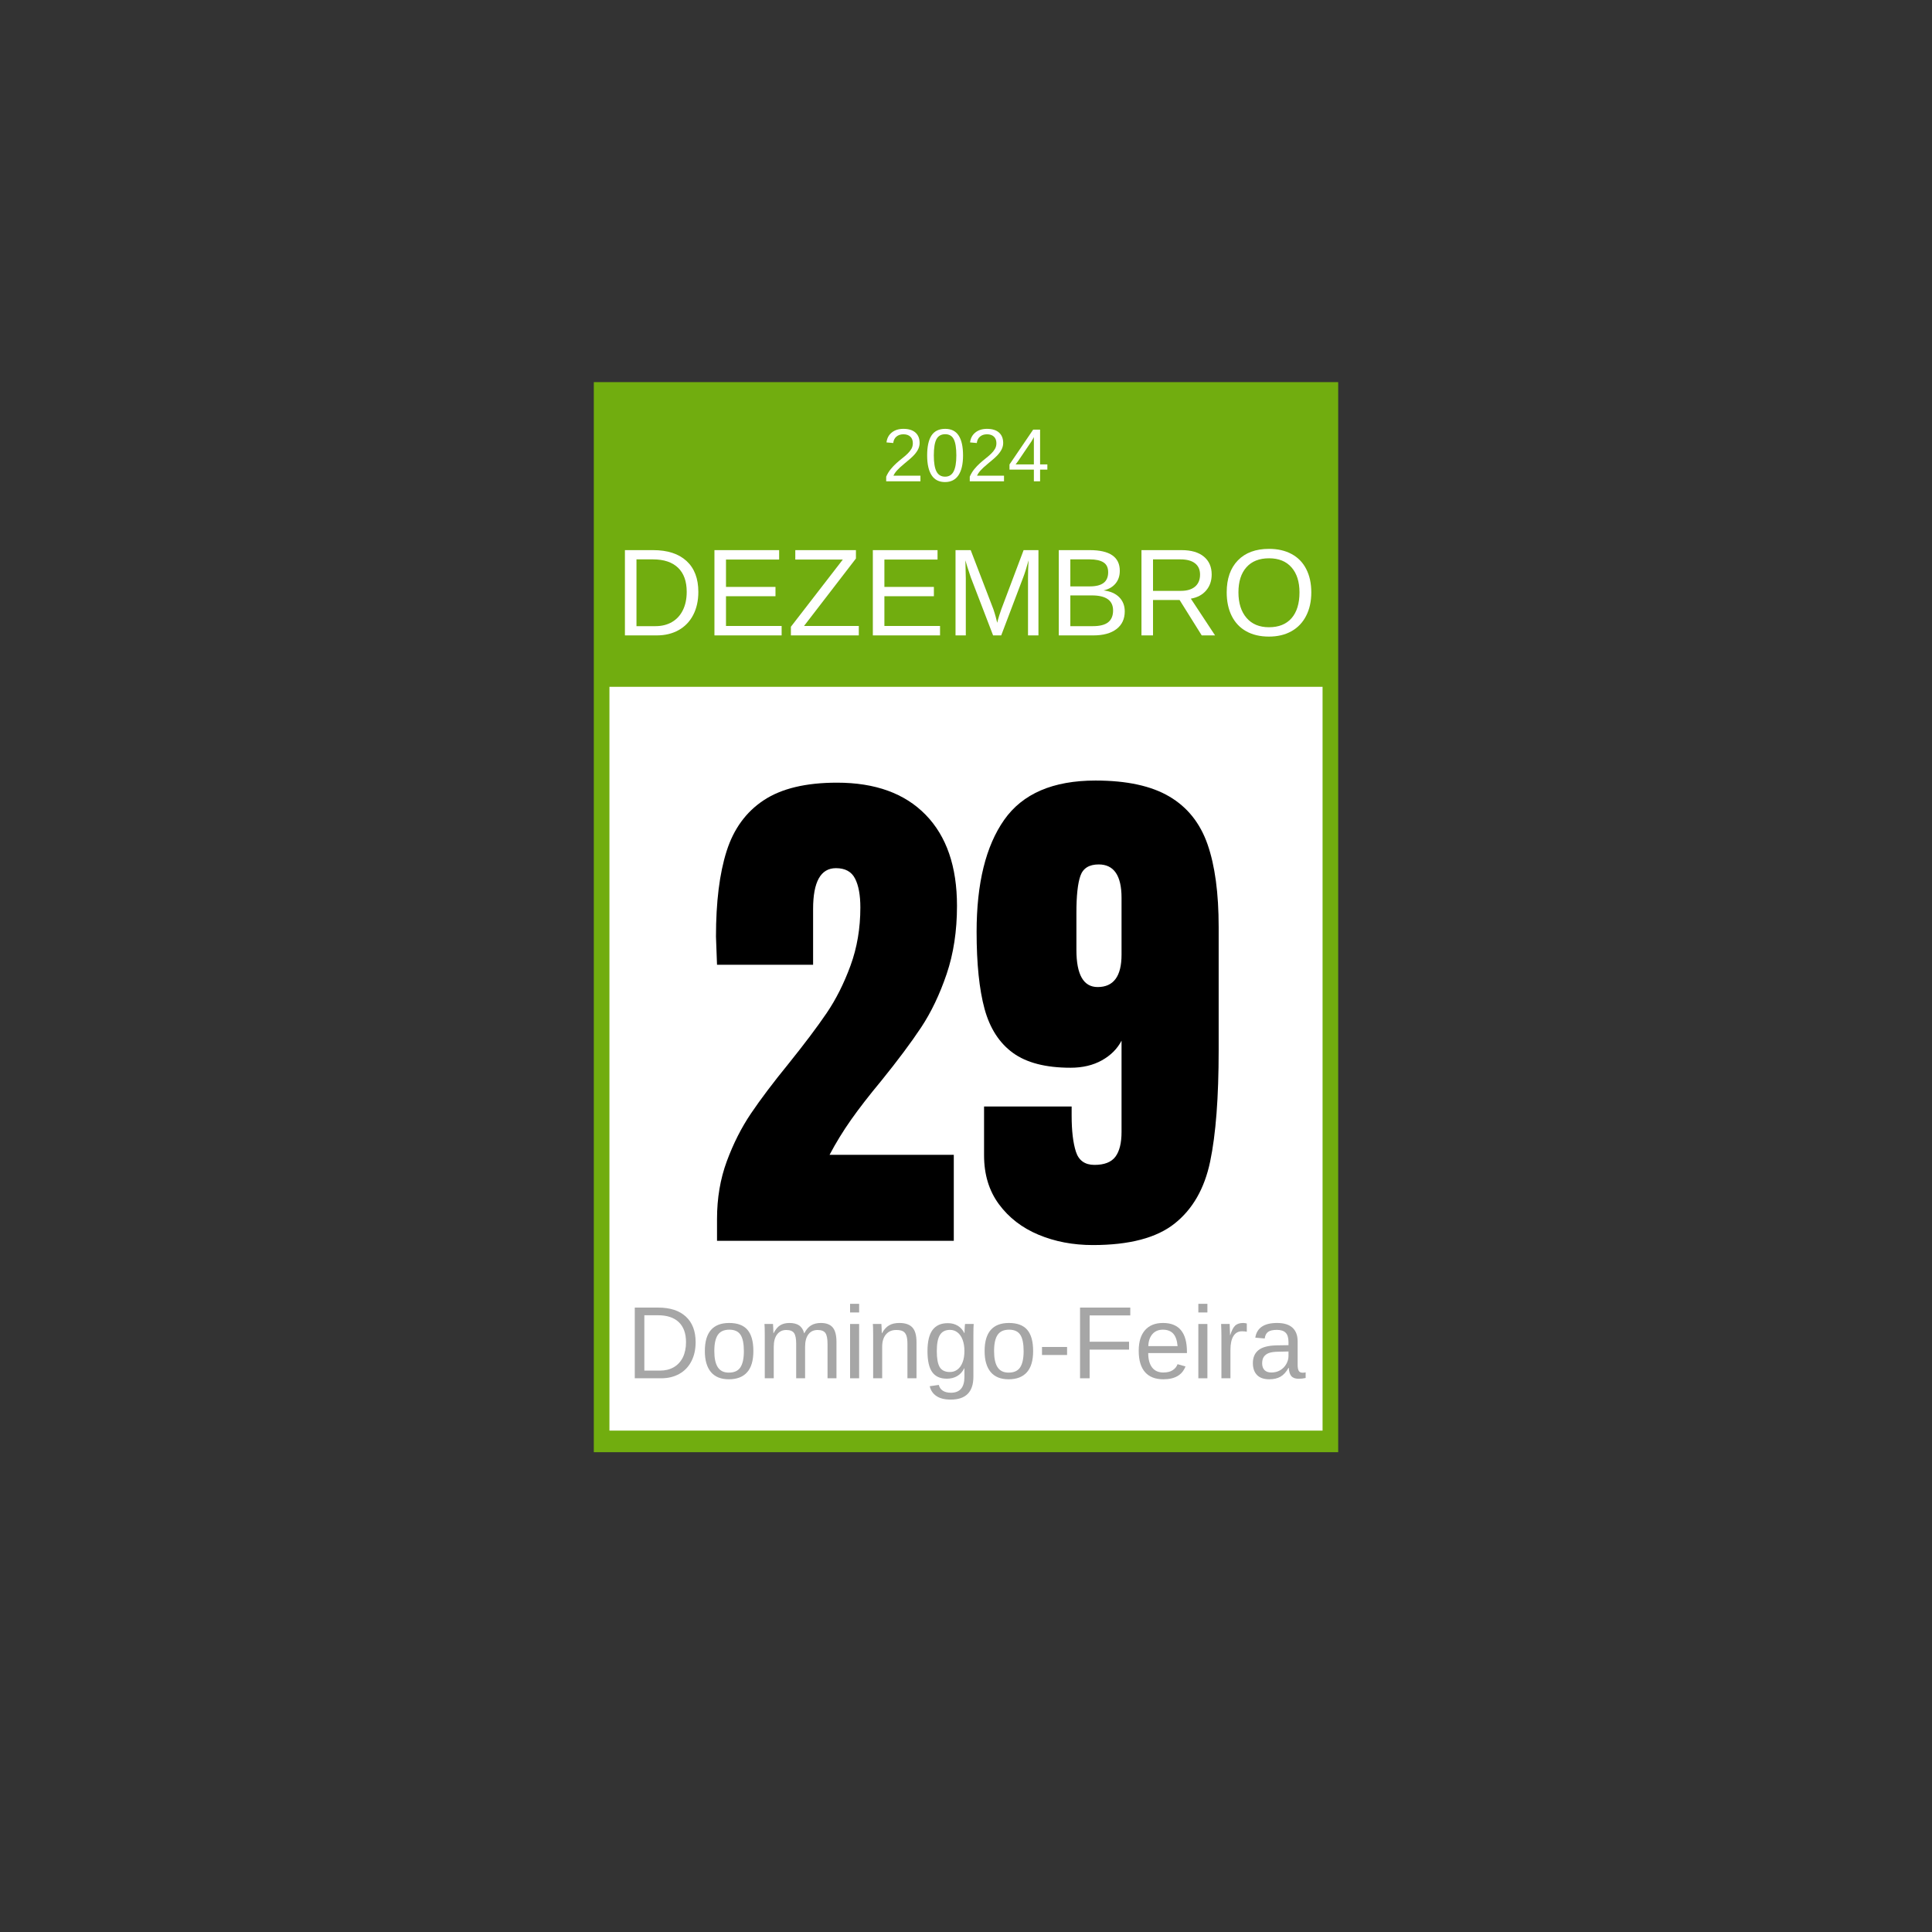
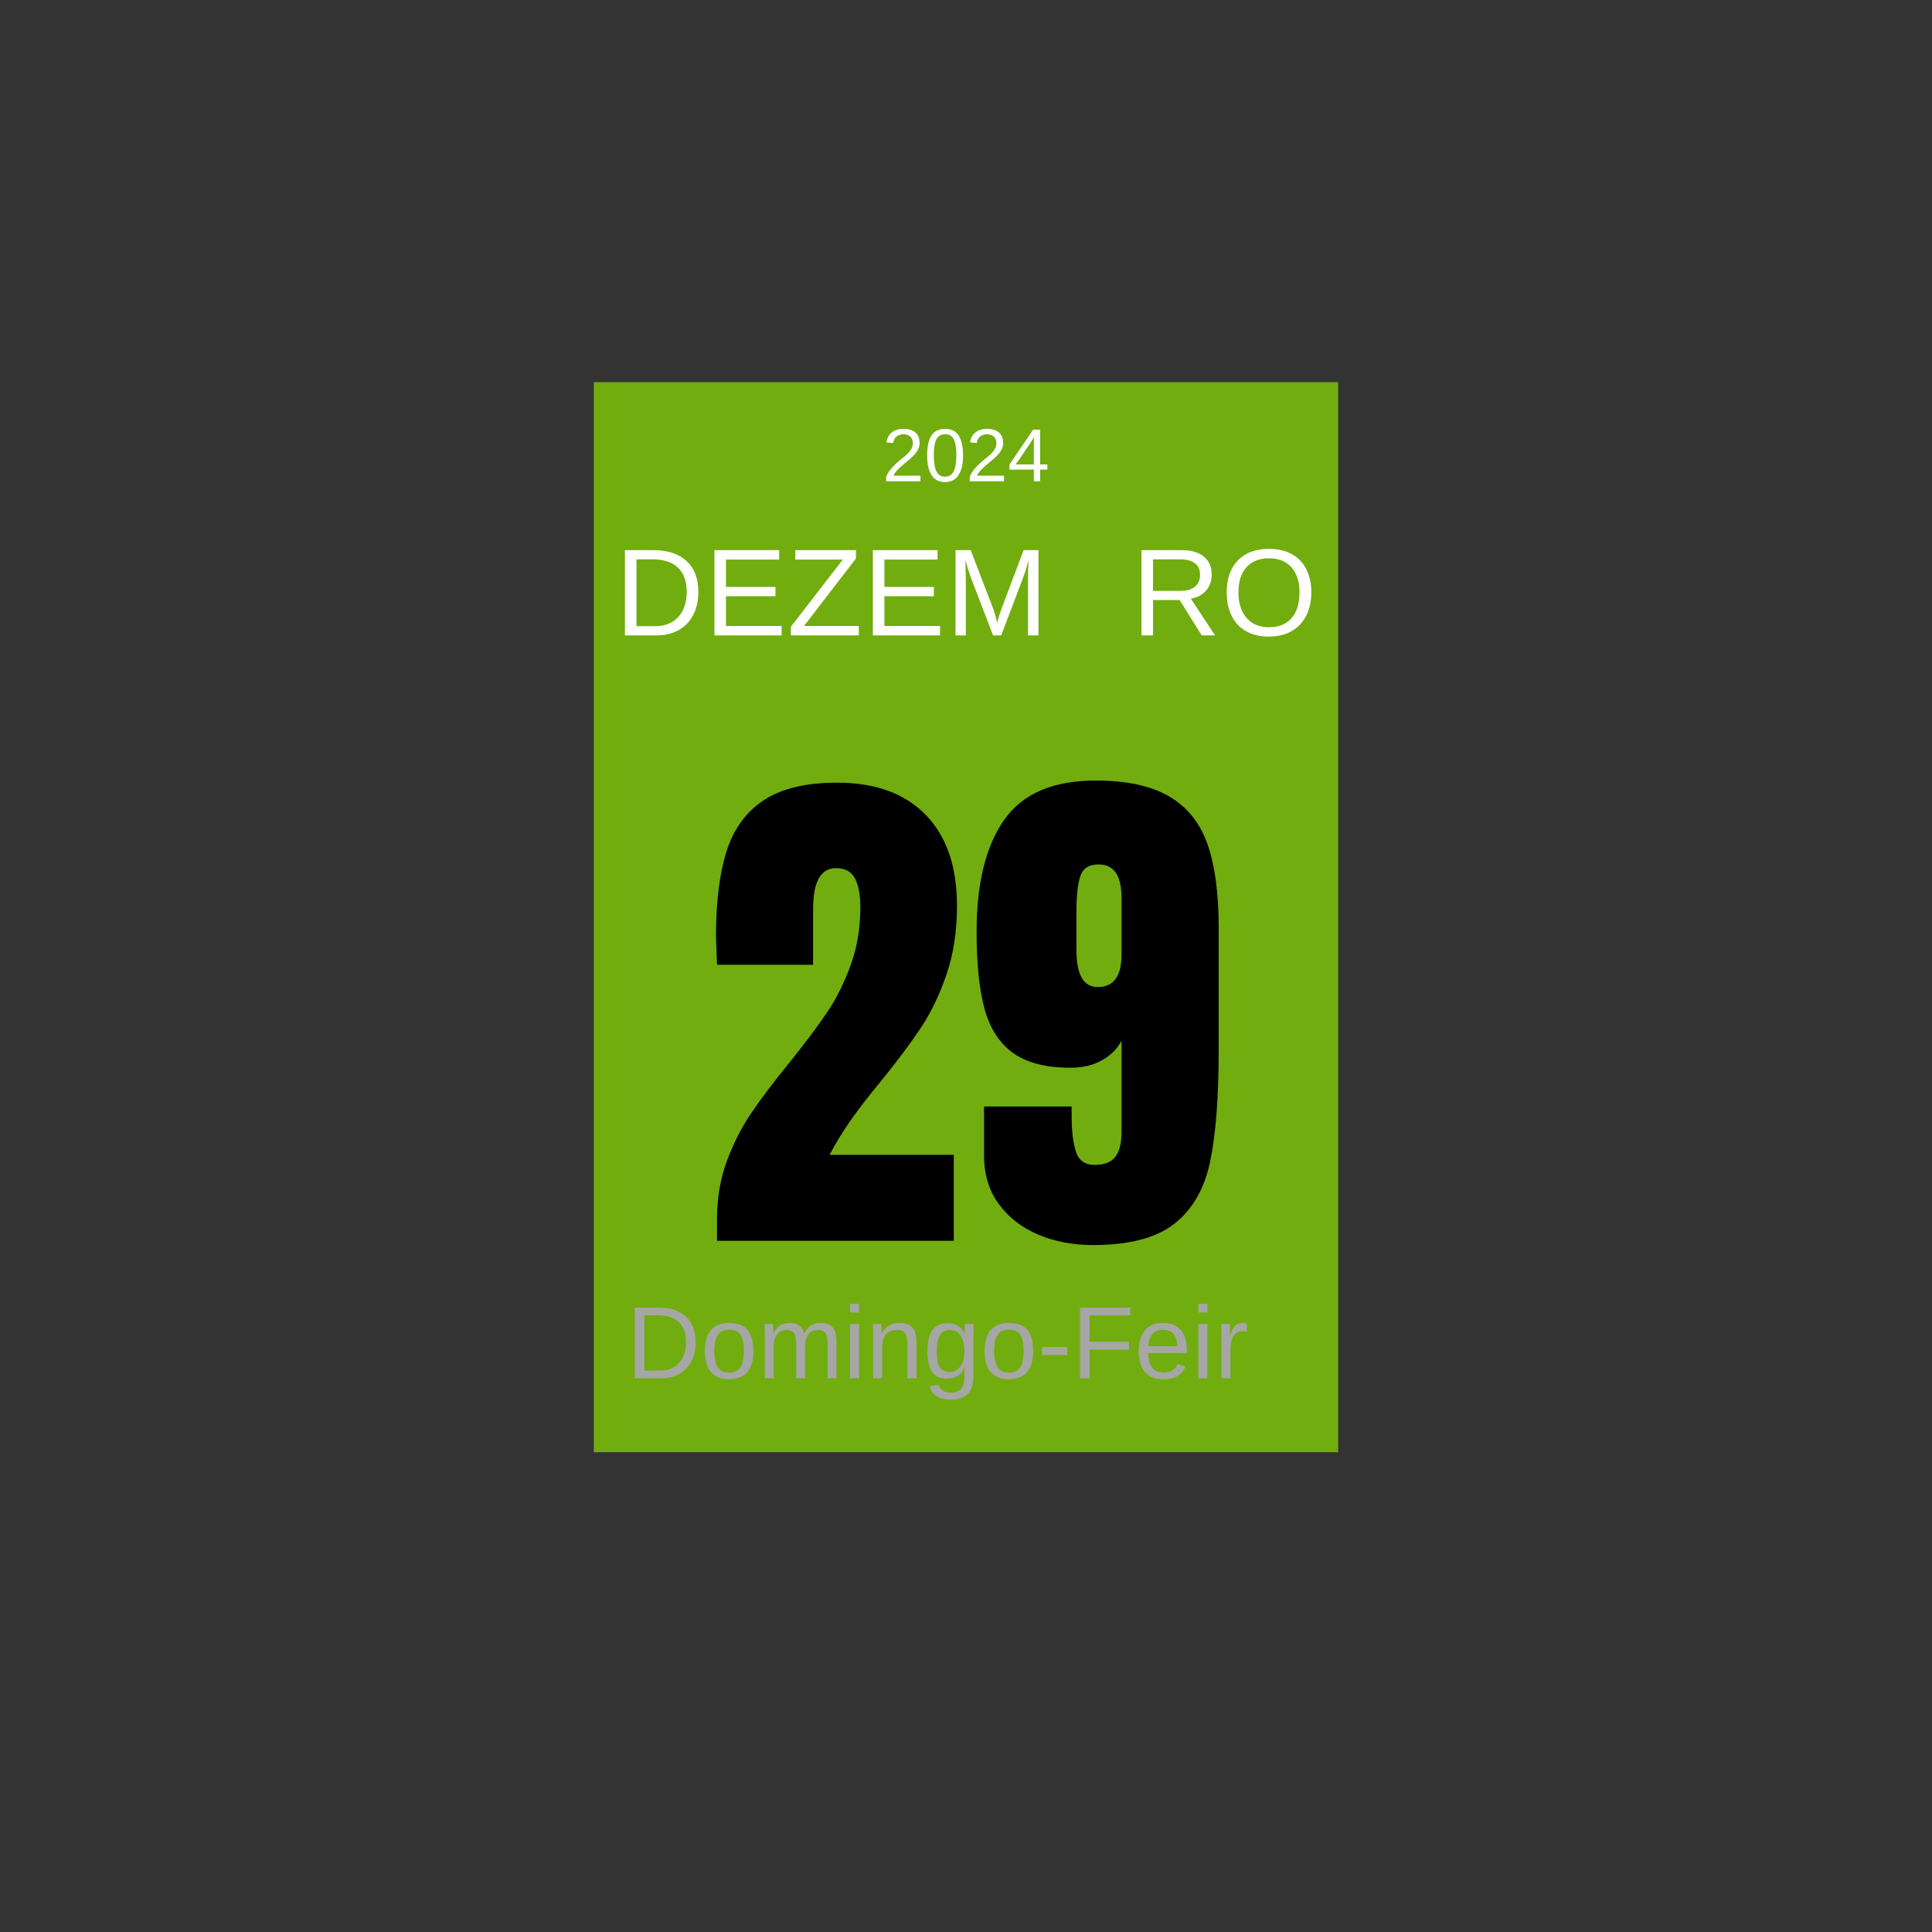
<svg xmlns="http://www.w3.org/2000/svg" version="1.0" preserveAspectRatio="xMidYMid meet" height="1080" viewBox="0 0 810 810" zoomAndPan="magnify" width="1080">
  <rect x="0" y="0" width="810" height="810" fill="#333333" stroke="none" />
  <defs>
    <g />
    <clipPath id="06f0cc18c2">
      <path clip-rule="nonzero" d="M 248.957 160.215 L 561.043 160.215 L 561.043 609 L 248.957 609 Z M 248.957 160.215" />
    </clipPath>
    <clipPath id="386ba3c67e">
-       <path clip-rule="nonzero" d="M 255.508 287.957 L 554.492 287.957 L 554.492 600 L 255.508 600 Z M 255.508 287.957" />
-     </clipPath>
+       </clipPath>
  </defs>
  <g clip-path="url(#06f0cc18c2)">
    <path fill-rule="nonzero" fill-opacity="1" d="M 248.957 160.215 L 561.043 160.215 L 561.043 608.84 L 248.957 608.84 Z M 248.957 160.215" fill="#71ad0f" />
  </g>
  <g clip-path="url(#386ba3c67e)">
    <path fill-rule="nonzero" fill-opacity="1" d="M 255.508 287.957 L 554.492 287.957 L 554.492 599.789 L 255.508 599.789 Z M 255.508 287.957" fill="#ffffff" />
  </g>
  <g fill-opacity="1" fill="#ffffff">
    <g transform="translate(369.961, 201.796)">
      <g>
        <path d="M 1.578 0 L 1.578 -1.953 C 2.109 -3.148 2.75 -4.207 3.5 -5.125 C 4.25 -6.039 5.039 -6.867 5.875 -7.609 C 6.707 -8.359 7.531 -9.051 8.344 -9.688 C 9.156 -10.32 9.891 -10.957 10.547 -11.594 C 11.203 -12.227 11.734 -12.895 12.141 -13.594 C 12.547 -14.289 12.75 -15.082 12.75 -15.969 C 12.75 -17.156 12.398 -18.078 11.703 -18.734 C 11.004 -19.391 10.035 -19.719 8.797 -19.719 C 7.617 -19.719 6.645 -19.395 5.875 -18.75 C 5.113 -18.113 4.664 -17.219 4.531 -16.062 L 1.703 -16.312 C 1.91 -18.051 2.645 -19.43 3.906 -20.453 C 5.176 -21.484 6.805 -22 8.797 -22 C 10.984 -22 12.66 -21.484 13.828 -20.453 C 15.004 -19.422 15.594 -17.957 15.594 -16.062 C 15.594 -15.219 15.398 -14.379 15.016 -13.547 C 14.629 -12.723 14.055 -11.895 13.297 -11.062 C 12.547 -10.227 11.098 -8.941 8.953 -7.203 C 7.773 -6.234 6.836 -5.363 6.141 -4.594 C 5.441 -3.82 4.938 -3.078 4.625 -2.359 L 15.938 -2.359 L 15.938 0 Z M 1.578 0" />
      </g>
    </g>
    <g transform="translate(387.48, 201.796)">
      <g>
        <path d="M 16.281 -10.844 C 16.281 -7.227 15.641 -4.461 14.359 -2.547 C 13.086 -0.641 11.207 0.312 8.719 0.312 C 6.227 0.312 4.359 -0.633 3.109 -2.531 C 1.859 -4.438 1.234 -7.207 1.234 -10.844 C 1.234 -14.562 1.836 -17.348 3.047 -19.203 C 4.266 -21.066 6.188 -22 8.812 -22 C 11.363 -22 13.242 -21.055 14.453 -19.172 C 15.672 -17.297 16.281 -14.52 16.281 -10.844 Z M 13.469 -10.844 C 13.469 -13.969 13.109 -16.234 12.391 -17.641 C 11.672 -19.047 10.477 -19.75 8.812 -19.75 C 7.113 -19.75 5.891 -19.055 5.141 -17.672 C 4.398 -16.285 4.031 -14.008 4.031 -10.844 C 4.031 -7.77 4.406 -5.52 5.156 -4.094 C 5.914 -2.664 7.113 -1.953 8.75 -1.953 C 10.383 -1.953 11.578 -2.68 12.328 -4.141 C 13.086 -5.598 13.469 -7.832 13.469 -10.844 Z M 13.469 -10.844" />
      </g>
    </g>
    <g transform="translate(404.999, 201.796)">
      <g>
        <path d="M 1.578 0 L 1.578 -1.953 C 2.109 -3.148 2.75 -4.207 3.5 -5.125 C 4.25 -6.039 5.039 -6.867 5.875 -7.609 C 6.707 -8.359 7.531 -9.051 8.344 -9.688 C 9.156 -10.32 9.891 -10.957 10.547 -11.594 C 11.203 -12.227 11.734 -12.895 12.141 -13.594 C 12.547 -14.289 12.75 -15.082 12.75 -15.969 C 12.75 -17.156 12.398 -18.078 11.703 -18.734 C 11.004 -19.391 10.035 -19.719 8.797 -19.719 C 7.617 -19.719 6.645 -19.395 5.875 -18.75 C 5.113 -18.113 4.664 -17.219 4.531 -16.062 L 1.703 -16.312 C 1.91 -18.051 2.645 -19.43 3.906 -20.453 C 5.176 -21.484 6.805 -22 8.797 -22 C 10.984 -22 12.66 -21.484 13.828 -20.453 C 15.004 -19.422 15.594 -17.957 15.594 -16.062 C 15.594 -15.219 15.398 -14.379 15.016 -13.547 C 14.629 -12.723 14.055 -11.895 13.297 -11.062 C 12.547 -10.227 11.098 -8.941 8.953 -7.203 C 7.773 -6.234 6.836 -5.363 6.141 -4.594 C 5.441 -3.82 4.938 -3.078 4.625 -2.359 L 15.938 -2.359 L 15.938 0 Z M 1.578 0" />
      </g>
    </g>
    <g transform="translate(422.517, 201.796)">
      <g>
        <path d="M 13.547 -4.906 L 13.547 0 L 10.938 0 L 10.938 -4.906 L 0.719 -4.906 L 0.719 -7.062 L 10.641 -21.672 L 13.547 -21.672 L 13.547 -7.094 L 16.594 -7.094 L 16.594 -4.906 Z M 10.938 -18.547 C 10.914 -18.484 10.77 -18.211 10.5 -17.734 C 10.238 -17.254 10.039 -16.914 9.906 -16.719 L 4.359 -8.531 L 3.516 -7.391 L 3.281 -7.094 L 10.938 -7.094 Z M 10.938 -18.547" />
      </g>
    </g>
  </g>
  <g fill-opacity="1" fill="#ffffff">
    <g transform="translate(257.735, 266.394)">
      <g>
        <path d="M 35.047 -18.25 C 35.047 -14.562 34.328 -11.332 32.891 -8.562 C 31.453 -5.801 29.41 -3.68 26.766 -2.203 C 24.129 -0.734 21.086 0 17.641 0 L 4.266 0 L 4.266 -35.75 L 16.094 -35.75 C 22.145 -35.75 26.816 -34.227 30.109 -31.188 C 33.398 -28.156 35.047 -23.844 35.047 -18.25 Z M 30.172 -18.25 C 30.172 -22.676 28.957 -26.051 26.531 -28.375 C 24.102 -30.707 20.586 -31.875 15.984 -31.875 L 9.109 -31.875 L 9.109 -3.875 L 17.078 -3.875 C 19.703 -3.875 22.004 -4.445 23.984 -5.594 C 25.973 -6.75 27.5 -8.41 28.562 -10.578 C 29.633 -12.742 30.172 -15.301 30.172 -18.25 Z M 30.172 -18.25" />
      </g>
    </g>
  </g>
  <g fill-opacity="1" fill="#ffffff">
    <g transform="translate(295.267, 266.394)">
      <g>
        <path d="M 4.266 0 L 4.266 -35.75 L 31.391 -35.75 L 31.391 -31.797 L 9.109 -31.797 L 9.109 -20.328 L 29.859 -20.328 L 29.859 -16.422 L 9.109 -16.422 L 9.109 -3.953 L 32.438 -3.953 L 32.438 0 Z M 4.266 0" />
      </g>
    </g>
  </g>
  <g fill-opacity="1" fill="#ffffff">
    <g transform="translate(329.932, 266.394)">
      <g>
        <path d="M 30.125 0 L 1.656 0 L 1.656 -3.625 L 23.422 -31.797 L 3.5 -31.797 L 3.5 -35.75 L 28.922 -35.75 L 28.922 -32.234 L 7.156 -3.953 L 30.125 -3.953 Z M 30.125 0" />
      </g>
    </g>
  </g>
  <g fill-opacity="1" fill="#ffffff">
    <g transform="translate(361.678, 266.394)">
      <g>
        <path d="M 4.266 0 L 4.266 -35.75 L 31.391 -35.75 L 31.391 -31.797 L 9.109 -31.797 L 9.109 -20.328 L 29.859 -20.328 L 29.859 -16.422 L 9.109 -16.422 L 9.109 -3.953 L 32.438 -3.953 L 32.438 0 Z M 4.266 0" />
      </g>
    </g>
  </g>
  <g fill-opacity="1" fill="#ffffff">
    <g transform="translate(396.343, 266.394)">
      <g>
        <path d="M 34.656 0 L 34.656 -23.859 C 34.656 -26.492 34.734 -29.031 34.891 -31.469 C 34.055 -28.438 33.312 -26.066 32.656 -24.359 L 23.422 0 L 20.016 0 L 10.656 -24.359 L 9.234 -28.672 L 8.406 -31.469 L 8.469 -28.656 L 8.578 -23.859 L 8.578 0 L 4.266 0 L 4.266 -35.75 L 10.625 -35.75 L 20.141 -10.969 C 20.484 -9.969 20.812 -8.895 21.125 -7.75 C 21.438 -6.613 21.645 -5.789 21.75 -5.281 C 21.883 -5.957 22.164 -6.984 22.594 -8.359 C 23.031 -9.734 23.32 -10.602 23.469 -10.969 L 32.812 -35.75 L 39.031 -35.75 L 39.031 0 Z M 34.656 0" />
      </g>
    </g>
  </g>
  <g fill-opacity="1" fill="#ffffff">
    <g transform="translate(439.635, 266.394)">
      <g>
-         <path d="M 31.922 -10.078 C 31.922 -6.891 30.758 -4.41 28.438 -2.641 C 26.125 -0.879 22.906 0 18.781 0 L 4.266 0 L 4.266 -35.75 L 17.25 -35.75 C 25.645 -35.75 29.844 -32.859 29.844 -27.078 C 29.844 -24.961 29.25 -23.188 28.062 -21.75 C 26.875 -20.312 25.203 -19.348 23.047 -18.859 C 25.879 -18.516 28.066 -17.562 29.609 -16 C 31.148 -14.438 31.922 -12.461 31.922 -10.078 Z M 24.969 -26.484 C 24.969 -28.422 24.305 -29.801 22.984 -30.625 C 21.672 -31.457 19.758 -31.875 17.25 -31.875 L 9.109 -31.875 L 9.109 -20.547 L 17.25 -20.547 C 19.844 -20.547 21.773 -21.031 23.047 -22 C 24.328 -22.977 24.969 -24.473 24.969 -26.484 Z M 27.031 -10.453 C 27.031 -14.66 24.066 -16.766 18.141 -16.766 L 9.109 -16.766 L 9.109 -3.875 L 18.531 -3.875 C 21.488 -3.875 23.645 -4.426 25 -5.531 C 26.352 -6.633 27.031 -8.273 27.031 -10.453 Z M 27.031 -10.453" />
-       </g>
+         </g>
    </g>
  </g>
  <g fill-opacity="1" fill="#ffffff">
    <g transform="translate(474.3, 266.394)">
      <g>
        <path d="M 29.531 0 L 20.25 -14.844 L 9.109 -14.844 L 9.109 0 L 4.266 0 L 4.266 -35.75 L 21.094 -35.75 C 25.113 -35.75 28.219 -34.848 30.406 -33.047 C 32.602 -31.242 33.703 -28.738 33.703 -25.531 C 33.703 -22.875 32.926 -20.641 31.375 -18.828 C 29.832 -17.016 27.695 -15.875 24.969 -15.406 L 35.125 0 Z M 28.828 -25.484 C 28.828 -27.555 28.117 -29.141 26.703 -30.234 C 25.297 -31.328 23.266 -31.875 20.609 -31.875 L 9.109 -31.875 L 9.109 -18.672 L 20.812 -18.672 C 23.363 -18.672 25.336 -19.266 26.734 -20.453 C 28.129 -21.648 28.828 -23.328 28.828 -25.484 Z M 28.828 -25.484" />
      </g>
    </g>
  </g>
  <g fill-opacity="1" fill="#ffffff">
    <g transform="translate(511.832, 266.394)">
      <g>
        <path d="M 37.938 -18.047 C 37.938 -14.305 37.219 -11.031 35.781 -8.219 C 34.352 -5.414 32.301 -3.258 29.625 -1.75 C 26.957 -0.25 23.805 0.5 20.172 0.5 C 16.504 0.5 13.336 -0.238 10.672 -1.719 C 8.004 -3.207 5.969 -5.359 4.562 -8.172 C 3.164 -10.992 2.469 -14.285 2.469 -18.047 C 2.469 -23.766 4.031 -28.234 7.156 -31.453 C 10.281 -34.672 14.633 -36.281 20.219 -36.281 C 23.863 -36.281 27.02 -35.555 29.688 -34.109 C 32.363 -32.672 34.406 -30.57 35.812 -27.812 C 37.227 -25.051 37.938 -21.797 37.938 -18.047 Z M 32.984 -18.047 C 32.984 -22.492 31.867 -25.984 29.641 -28.516 C 27.422 -31.055 24.281 -32.328 20.219 -32.328 C 16.125 -32.328 12.961 -31.07 10.734 -28.562 C 8.504 -26.062 7.391 -22.555 7.391 -18.047 C 7.391 -13.555 8.516 -9.992 10.766 -7.359 C 13.023 -4.734 16.16 -3.422 20.172 -3.422 C 24.297 -3.422 27.461 -4.691 29.672 -7.234 C 31.879 -9.785 32.984 -13.391 32.984 -18.047 Z M 32.984 -18.047" />
      </g>
    </g>
  </g>
  <g fill-opacity="1" fill="#000000">
    <g transform="translate(293.942, 520.215)">
      <g>
        <path d="M 6.672 -9.125 C 6.672 -17.875 8.039 -25.957 10.781 -33.375 C 13.531 -40.801 16.91 -47.477 20.922 -53.406 C 24.93 -59.344 30.195 -66.316 36.719 -74.328 C 43.395 -82.641 48.695 -89.688 52.625 -95.469 C 56.562 -101.258 59.898 -107.898 62.641 -115.391 C 65.391 -122.891 66.766 -131.016 66.766 -139.766 C 66.766 -144.961 66.02 -149.004 64.531 -151.891 C 63.051 -154.785 60.383 -156.234 56.531 -156.234 C 50.145 -156.234 46.953 -150.523 46.953 -139.109 L 46.953 -115.734 L 6.672 -115.734 L 6.234 -127.531 C 6.234 -142.07 7.719 -154.016 10.688 -163.359 C 13.656 -172.703 18.848 -179.82 26.266 -184.719 C 33.68 -189.625 43.914 -192.078 56.969 -192.078 C 73 -192.078 85.391 -187.586 94.141 -178.609 C 102.898 -169.629 107.281 -156.906 107.281 -140.438 C 107.281 -129.906 105.832 -120.375 102.938 -111.844 C 100.039 -103.312 96.477 -95.852 92.25 -89.469 C 88.02 -83.094 82.422 -75.598 75.453 -66.984 C 70.398 -60.898 66.203 -55.484 62.859 -50.734 C 59.523 -45.992 56.523 -41.102 53.859 -36.062 L 105.938 -36.062 L 105.938 0 L 6.672 0 Z M 6.672 -9.125" />
      </g>
    </g>
  </g>
  <g fill-opacity="1" fill="#000000">
    <g transform="translate(403.884, 520.215)">
      <g>
        <path d="M 54.312 1.781 C 46 1.781 38.391 0.332 31.484 -2.562 C 24.586 -5.457 19.062 -9.723 14.906 -15.359 C 10.758 -20.992 8.688 -27.816 8.688 -35.828 L 8.688 -56.312 L 45.406 -56.312 L 45.406 -52.531 C 45.406 -46.145 46 -41.098 47.188 -37.391 C 48.375 -33.68 50.969 -31.828 54.969 -31.828 C 59.125 -31.828 62.055 -32.973 63.766 -35.266 C 65.473 -37.566 66.328 -41.02 66.328 -45.625 L 66.328 -83.906 C 64.547 -80.488 61.801 -77.742 58.094 -75.672 C 54.383 -73.598 50.004 -72.562 44.953 -72.562 C 34.566 -72.562 26.516 -74.633 20.797 -78.781 C 15.086 -82.938 11.117 -89.094 8.891 -97.25 C 6.672 -105.414 5.562 -116.176 5.562 -129.531 C 5.562 -149.852 9.414 -165.504 17.125 -176.484 C 24.844 -187.473 37.609 -192.969 55.422 -192.969 C 68.473 -192.969 78.781 -190.738 86.344 -186.281 C 93.914 -181.832 99.258 -175.156 102.375 -166.25 C 105.488 -157.352 107.047 -145.781 107.047 -131.531 L 107.047 -79.906 C 107.047 -60.164 105.859 -44.617 103.484 -33.266 C 101.117 -21.922 96.148 -13.242 88.578 -7.234 C 81.016 -1.223 69.594 1.781 54.312 1.781 Z M 56.312 -106.391 C 62.988 -106.391 66.328 -110.914 66.328 -119.969 L 66.328 -143.781 C 66.328 -153.125 63.133 -157.797 56.75 -157.797 C 52.75 -157.797 50.191 -156.203 49.078 -153.016 C 47.961 -149.828 47.406 -144.672 47.406 -137.547 L 47.406 -121.969 C 47.406 -111.582 50.375 -106.391 56.312 -106.391 Z M 56.312 -106.391" />
      </g>
    </g>
  </g>
  <g fill-opacity="1" fill="#a6a6a6">
    <g transform="translate(262.599, 577.85)">
      <g>
        <path d="M 29.047 -15.125 C 29.047 -12.062 28.445 -9.383 27.25 -7.094 C 26.062 -4.801 24.375 -3.047 22.188 -1.828 C 20 -0.609 17.477 0 14.625 0 L 3.531 0 L 3.531 -29.641 L 13.328 -29.641 C 18.348 -29.641 22.223 -28.379 24.953 -25.859 C 27.68 -23.348 29.047 -19.77 29.047 -15.125 Z M 25.016 -15.125 C 25.016 -18.801 24.004 -21.602 21.984 -23.531 C 19.973 -25.457 17.062 -26.422 13.25 -26.422 L 7.547 -26.422 L 7.547 -3.219 L 14.156 -3.219 C 16.332 -3.219 18.242 -3.691 19.891 -4.641 C 21.535 -5.598 22.801 -6.973 23.688 -8.766 C 24.57 -10.566 25.016 -12.688 25.016 -15.125 Z M 25.016 -15.125" />
      </g>
    </g>
  </g>
  <g fill-opacity="1" fill="#a6a6a6">
    <g transform="translate(293.699, 577.85)">
      <g>
        <path d="M 22.156 -11.406 C 22.156 -7.414 21.273 -4.445 19.516 -2.5 C 17.766 -0.551 15.223 0.422 11.891 0.422 C 8.566 0.422 6.055 -0.586 4.359 -2.609 C 2.66 -4.641 1.812 -7.57 1.812 -11.406 C 1.812 -19.258 5.211 -23.188 12.016 -23.188 C 15.492 -23.188 18.051 -22.227 19.688 -20.312 C 21.332 -18.395 22.156 -15.426 22.156 -11.406 Z M 18.172 -11.406 C 18.172 -14.539 17.703 -16.816 16.766 -18.234 C 15.836 -19.66 14.273 -20.375 12.078 -20.375 C 9.859 -20.375 8.254 -19.648 7.266 -18.203 C 6.273 -16.754 5.781 -14.488 5.781 -11.406 C 5.781 -8.406 6.266 -6.148 7.234 -4.641 C 8.211 -3.129 9.75 -2.375 11.844 -2.375 C 14.113 -2.375 15.734 -3.102 16.703 -4.562 C 17.68 -6.02 18.172 -8.301 18.172 -11.406 Z M 18.172 -11.406" />
      </g>
    </g>
  </g>
  <g fill-opacity="1" fill="#a6a6a6">
    <g transform="translate(317.649, 577.85)">
      <g>
        <path d="M 16.156 0 L 16.156 -14.422 C 16.156 -16.629 15.852 -18.148 15.25 -18.984 C 14.645 -19.828 13.555 -20.25 11.984 -20.25 C 10.379 -20.25 9.102 -19.629 8.156 -18.391 C 7.219 -17.16 6.75 -15.426 6.75 -13.188 L 6.75 0 L 2.984 0 L 2.984 -17.906 C 2.984 -20.551 2.941 -22.172 2.859 -22.766 L 6.438 -22.766 C 6.445 -22.691 6.457 -22.5 6.469 -22.188 C 6.488 -21.883 6.508 -21.531 6.531 -21.125 C 6.551 -20.727 6.578 -19.977 6.609 -18.875 L 6.672 -18.875 C 7.484 -20.477 8.414 -21.598 9.469 -22.234 C 10.52 -22.867 11.801 -23.188 13.312 -23.188 C 15.039 -23.188 16.406 -22.844 17.406 -22.156 C 18.406 -21.469 19.102 -20.375 19.5 -18.875 L 19.562 -18.875 C 20.344 -20.395 21.289 -21.492 22.406 -22.172 C 23.52 -22.848 24.875 -23.188 26.469 -23.188 C 28.758 -23.188 30.426 -22.562 31.469 -21.312 C 32.52 -20.062 33.047 -18.016 33.047 -15.172 L 33.047 0 L 29.297 0 L 29.297 -14.422 C 29.297 -16.629 28.992 -18.148 28.391 -18.984 C 27.785 -19.828 26.703 -20.25 25.141 -20.25 C 23.484 -20.25 22.191 -19.633 21.266 -18.406 C 20.348 -17.188 19.891 -15.445 19.891 -13.188 L 19.891 0 Z M 16.156 0" />
      </g>
    </g>
  </g>
  <g fill-opacity="1" fill="#a6a6a6">
    <g transform="translate(353.522, 577.85)">
      <g>
        <path d="M 2.875 -27.594 L 2.875 -31.219 L 6.672 -31.219 L 6.672 -27.594 Z M 2.875 0 L 2.875 -22.766 L 6.672 -22.766 L 6.672 0 Z M 2.875 0" />
      </g>
    </g>
  </g>
  <g fill-opacity="1" fill="#a6a6a6">
    <g transform="translate(363.089, 577.85)">
      <g>
        <path d="M 17.359 0 L 17.359 -14.422 C 17.359 -15.93 17.207 -17.098 16.906 -17.922 C 16.613 -18.742 16.145 -19.336 15.5 -19.703 C 14.852 -20.066 13.906 -20.25 12.656 -20.25 C 10.832 -20.25 9.395 -19.625 8.344 -18.375 C 7.289 -17.133 6.766 -15.406 6.766 -13.188 L 6.766 0 L 2.984 0 L 2.984 -17.906 C 2.984 -20.551 2.941 -22.172 2.859 -22.766 L 6.438 -22.766 C 6.445 -22.691 6.457 -22.5 6.469 -22.188 C 6.488 -21.883 6.508 -21.531 6.531 -21.125 C 6.551 -20.727 6.578 -19.977 6.609 -18.875 L 6.672 -18.875 C 7.535 -20.438 8.539 -21.547 9.688 -22.203 C 10.832 -22.859 12.254 -23.188 13.953 -23.188 C 16.441 -23.188 18.266 -22.562 19.422 -21.312 C 20.578 -20.07 21.156 -18.023 21.156 -15.172 L 21.156 0 Z M 17.359 0" />
      </g>
    </g>
  </g>
  <g fill-opacity="1" fill="#a6a6a6">
    <g transform="translate(387.039, 577.85)">
      <g>
        <path d="M 11.531 8.938 C 9.039 8.938 7.062 8.445 5.594 7.469 C 4.125 6.5 3.176 5.117 2.75 3.328 L 6.562 2.781 C 6.812 3.832 7.367 4.641 8.234 5.203 C 9.098 5.773 10.227 6.062 11.625 6.062 C 15.406 6.062 17.297 3.852 17.297 -0.562 L 17.297 -4.234 L 17.25 -4.234 C 16.531 -2.773 15.547 -1.676 14.297 -0.938 C 13.055 -0.195 11.598 0.172 9.922 0.172 C 7.141 0.172 5.094 -0.754 3.781 -2.609 C 2.469 -4.461 1.812 -7.375 1.812 -11.344 C 1.812 -15.363 2.516 -18.328 3.922 -20.234 C 5.328 -22.148 7.469 -23.109 10.344 -23.109 C 11.957 -23.109 13.359 -22.738 14.547 -22 C 15.734 -21.27 16.648 -20.227 17.297 -18.875 L 17.328 -18.875 C 17.328 -19.289 17.352 -20.016 17.406 -21.047 C 17.469 -22.086 17.523 -22.66 17.578 -22.766 L 21.188 -22.766 C 21.102 -22.004 21.062 -20.43 21.062 -18.047 L 21.062 -0.656 C 21.062 5.738 17.883 8.938 11.531 8.938 Z M 17.297 -11.375 C 17.297 -13.227 17.039 -14.82 16.531 -16.156 C 16.031 -17.5 15.316 -18.523 14.391 -19.234 C 13.473 -19.941 12.438 -20.297 11.281 -20.297 C 9.344 -20.297 7.93 -19.594 7.047 -18.188 C 6.16 -16.789 5.719 -14.52 5.719 -11.375 C 5.719 -8.258 6.129 -6.02 6.953 -4.656 C 7.785 -3.301 9.207 -2.625 11.219 -2.625 C 12.406 -2.625 13.461 -2.973 14.391 -3.672 C 15.316 -4.379 16.031 -5.391 16.531 -6.703 C 17.039 -8.016 17.297 -9.57 17.297 -11.375 Z M 17.297 -11.375" />
      </g>
    </g>
  </g>
  <g fill-opacity="1" fill="#a6a6a6">
    <g transform="translate(410.99, 577.85)">
      <g>
        <path d="M 22.156 -11.406 C 22.156 -7.414 21.273 -4.445 19.516 -2.5 C 17.766 -0.551 15.223 0.422 11.891 0.422 C 8.566 0.422 6.055 -0.586 4.359 -2.609 C 2.66 -4.641 1.812 -7.57 1.812 -11.406 C 1.812 -19.258 5.211 -23.188 12.016 -23.188 C 15.492 -23.188 18.051 -22.227 19.688 -20.312 C 21.332 -18.395 22.156 -15.426 22.156 -11.406 Z M 18.172 -11.406 C 18.172 -14.539 17.703 -16.816 16.766 -18.234 C 15.836 -19.66 14.273 -20.375 12.078 -20.375 C 9.859 -20.375 8.254 -19.648 7.266 -18.203 C 6.273 -16.754 5.781 -14.488 5.781 -11.406 C 5.781 -8.406 6.266 -6.148 7.234 -4.641 C 8.211 -3.129 9.75 -2.375 11.844 -2.375 C 14.113 -2.375 15.734 -3.102 16.703 -4.562 C 17.68 -6.02 18.172 -8.301 18.172 -11.406 Z M 18.172 -11.406" />
      </g>
    </g>
  </g>
  <g fill-opacity="1" fill="#a6a6a6">
    <g transform="translate(434.94, 577.85)">
      <g>
        <path d="M 1.922 -9.766 L 1.922 -13.125 L 12.438 -13.125 L 12.438 -9.766 Z M 1.922 -9.766" />
      </g>
    </g>
  </g>
  <g fill-opacity="1" fill="#a6a6a6">
    <g transform="translate(449.281, 577.85)">
      <g>
        <path d="M 7.547 -26.359 L 7.547 -15.328 L 24.078 -15.328 L 24.078 -12.016 L 7.547 -12.016 L 7.547 0 L 3.531 0 L 3.531 -29.641 L 24.594 -29.641 L 24.594 -26.359 Z M 7.547 -26.359" />
      </g>
    </g>
  </g>
  <g fill-opacity="1" fill="#a6a6a6">
    <g transform="translate(475.586, 577.85)">
      <g>
        <path d="M 5.812 -10.578 C 5.812 -7.973 6.348 -5.961 7.422 -4.547 C 8.504 -3.129 10.082 -2.422 12.156 -2.422 C 13.801 -2.422 15.113 -2.75 16.094 -3.406 C 17.082 -4.062 17.754 -4.895 18.109 -5.906 L 21.438 -4.969 C 20.07 -1.375 16.977 0.422 12.156 0.422 C 8.789 0.422 6.227 -0.578 4.469 -2.578 C 2.707 -4.586 1.828 -7.57 1.828 -11.531 C 1.828 -15.281 2.707 -18.16 4.469 -20.172 C 6.227 -22.18 8.742 -23.188 12.016 -23.188 C 18.703 -23.188 22.047 -19.148 22.047 -11.078 L 22.047 -10.578 Z M 18.125 -13.484 C 17.914 -15.879 17.305 -17.625 16.297 -18.719 C 15.285 -19.82 13.836 -20.375 11.953 -20.375 C 10.109 -20.375 8.648 -19.758 7.578 -18.531 C 6.504 -17.312 5.926 -15.629 5.844 -13.484 Z M 18.125 -13.484" />
      </g>
    </g>
  </g>
  <g fill-opacity="1" fill="#a6a6a6">
    <g transform="translate(499.536, 577.85)">
      <g>
        <path d="M 2.875 -27.594 L 2.875 -31.219 L 6.672 -31.219 L 6.672 -27.594 Z M 2.875 0 L 2.875 -22.766 L 6.672 -22.766 L 6.672 0 Z M 2.875 0" />
      </g>
    </g>
  </g>
  <g fill-opacity="1" fill="#a6a6a6">
    <g transform="translate(509.104, 577.85)">
      <g>
        <path d="M 2.984 0 L 2.984 -17.453 C 2.984 -19.055 2.941 -20.828 2.859 -22.766 L 6.438 -22.766 C 6.551 -20.18 6.609 -18.629 6.609 -18.109 L 6.688 -18.109 C 7.289 -20.055 7.984 -21.391 8.766 -22.109 C 9.555 -22.828 10.664 -23.188 12.094 -23.188 C 12.602 -23.188 13.113 -23.113 13.625 -22.969 L 13.625 -19.5 C 13.125 -19.633 12.453 -19.703 11.609 -19.703 C 10.035 -19.703 8.832 -19.023 8 -17.672 C 7.176 -16.328 6.766 -14.391 6.766 -11.859 L 6.766 0 Z M 2.984 0" />
      </g>
    </g>
  </g>
  <g fill-opacity="1" fill="#a6a6a6">
    <g transform="translate(523.444, 577.85)">
      <g>
-         <path d="M 8.703 0.422 C 6.422 0.422 4.703 -0.18 3.547 -1.391 C 2.398 -2.598 1.828 -4.254 1.828 -6.359 C 1.828 -8.711 2.602 -10.52 4.156 -11.781 C 5.707 -13.039 8.207 -13.711 11.656 -13.797 L 16.766 -13.875 L 16.766 -15.125 C 16.766 -16.977 16.367 -18.301 15.578 -19.094 C 14.797 -19.895 13.566 -20.297 11.891 -20.297 C 10.191 -20.297 8.957 -20.008 8.188 -19.438 C 7.414 -18.863 6.953 -17.945 6.797 -16.688 L 2.844 -17.031 C 3.488 -21.133 6.531 -23.188 11.969 -23.188 C 14.832 -23.188 16.984 -22.531 18.422 -21.219 C 19.867 -19.906 20.594 -18.004 20.594 -15.516 L 20.594 -5.719 C 20.594 -4.594 20.738 -3.742 21.031 -3.172 C 21.32 -2.609 21.883 -2.328 22.719 -2.328 C 23.082 -2.328 23.492 -2.379 23.953 -2.484 L 23.953 -0.125 C 23.004 0.094 22.031 0.203 21.031 0.203 C 19.633 0.203 18.613 -0.16 17.969 -0.891 C 17.332 -1.629 16.973 -2.785 16.891 -4.359 L 16.766 -4.359 C 15.797 -2.617 14.672 -1.383 13.391 -0.656 C 12.109 0.062 10.547 0.422 8.703 0.422 Z M 9.578 -2.422 C 10.961 -2.422 12.191 -2.734 13.266 -3.359 C 14.348 -3.992 15.203 -4.859 15.828 -5.953 C 16.453 -7.055 16.766 -8.191 16.766 -9.359 L 16.766 -11.234 L 12.625 -11.141 C 10.844 -11.117 9.488 -10.938 8.562 -10.594 C 7.645 -10.258 6.941 -9.742 6.453 -9.047 C 5.961 -8.348 5.719 -7.43 5.719 -6.297 C 5.719 -5.055 6.051 -4.098 6.719 -3.422 C 7.383 -2.754 8.336 -2.422 9.578 -2.422 Z M 9.578 -2.422" />
-       </g>
+         </g>
    </g>
  </g>
</svg>